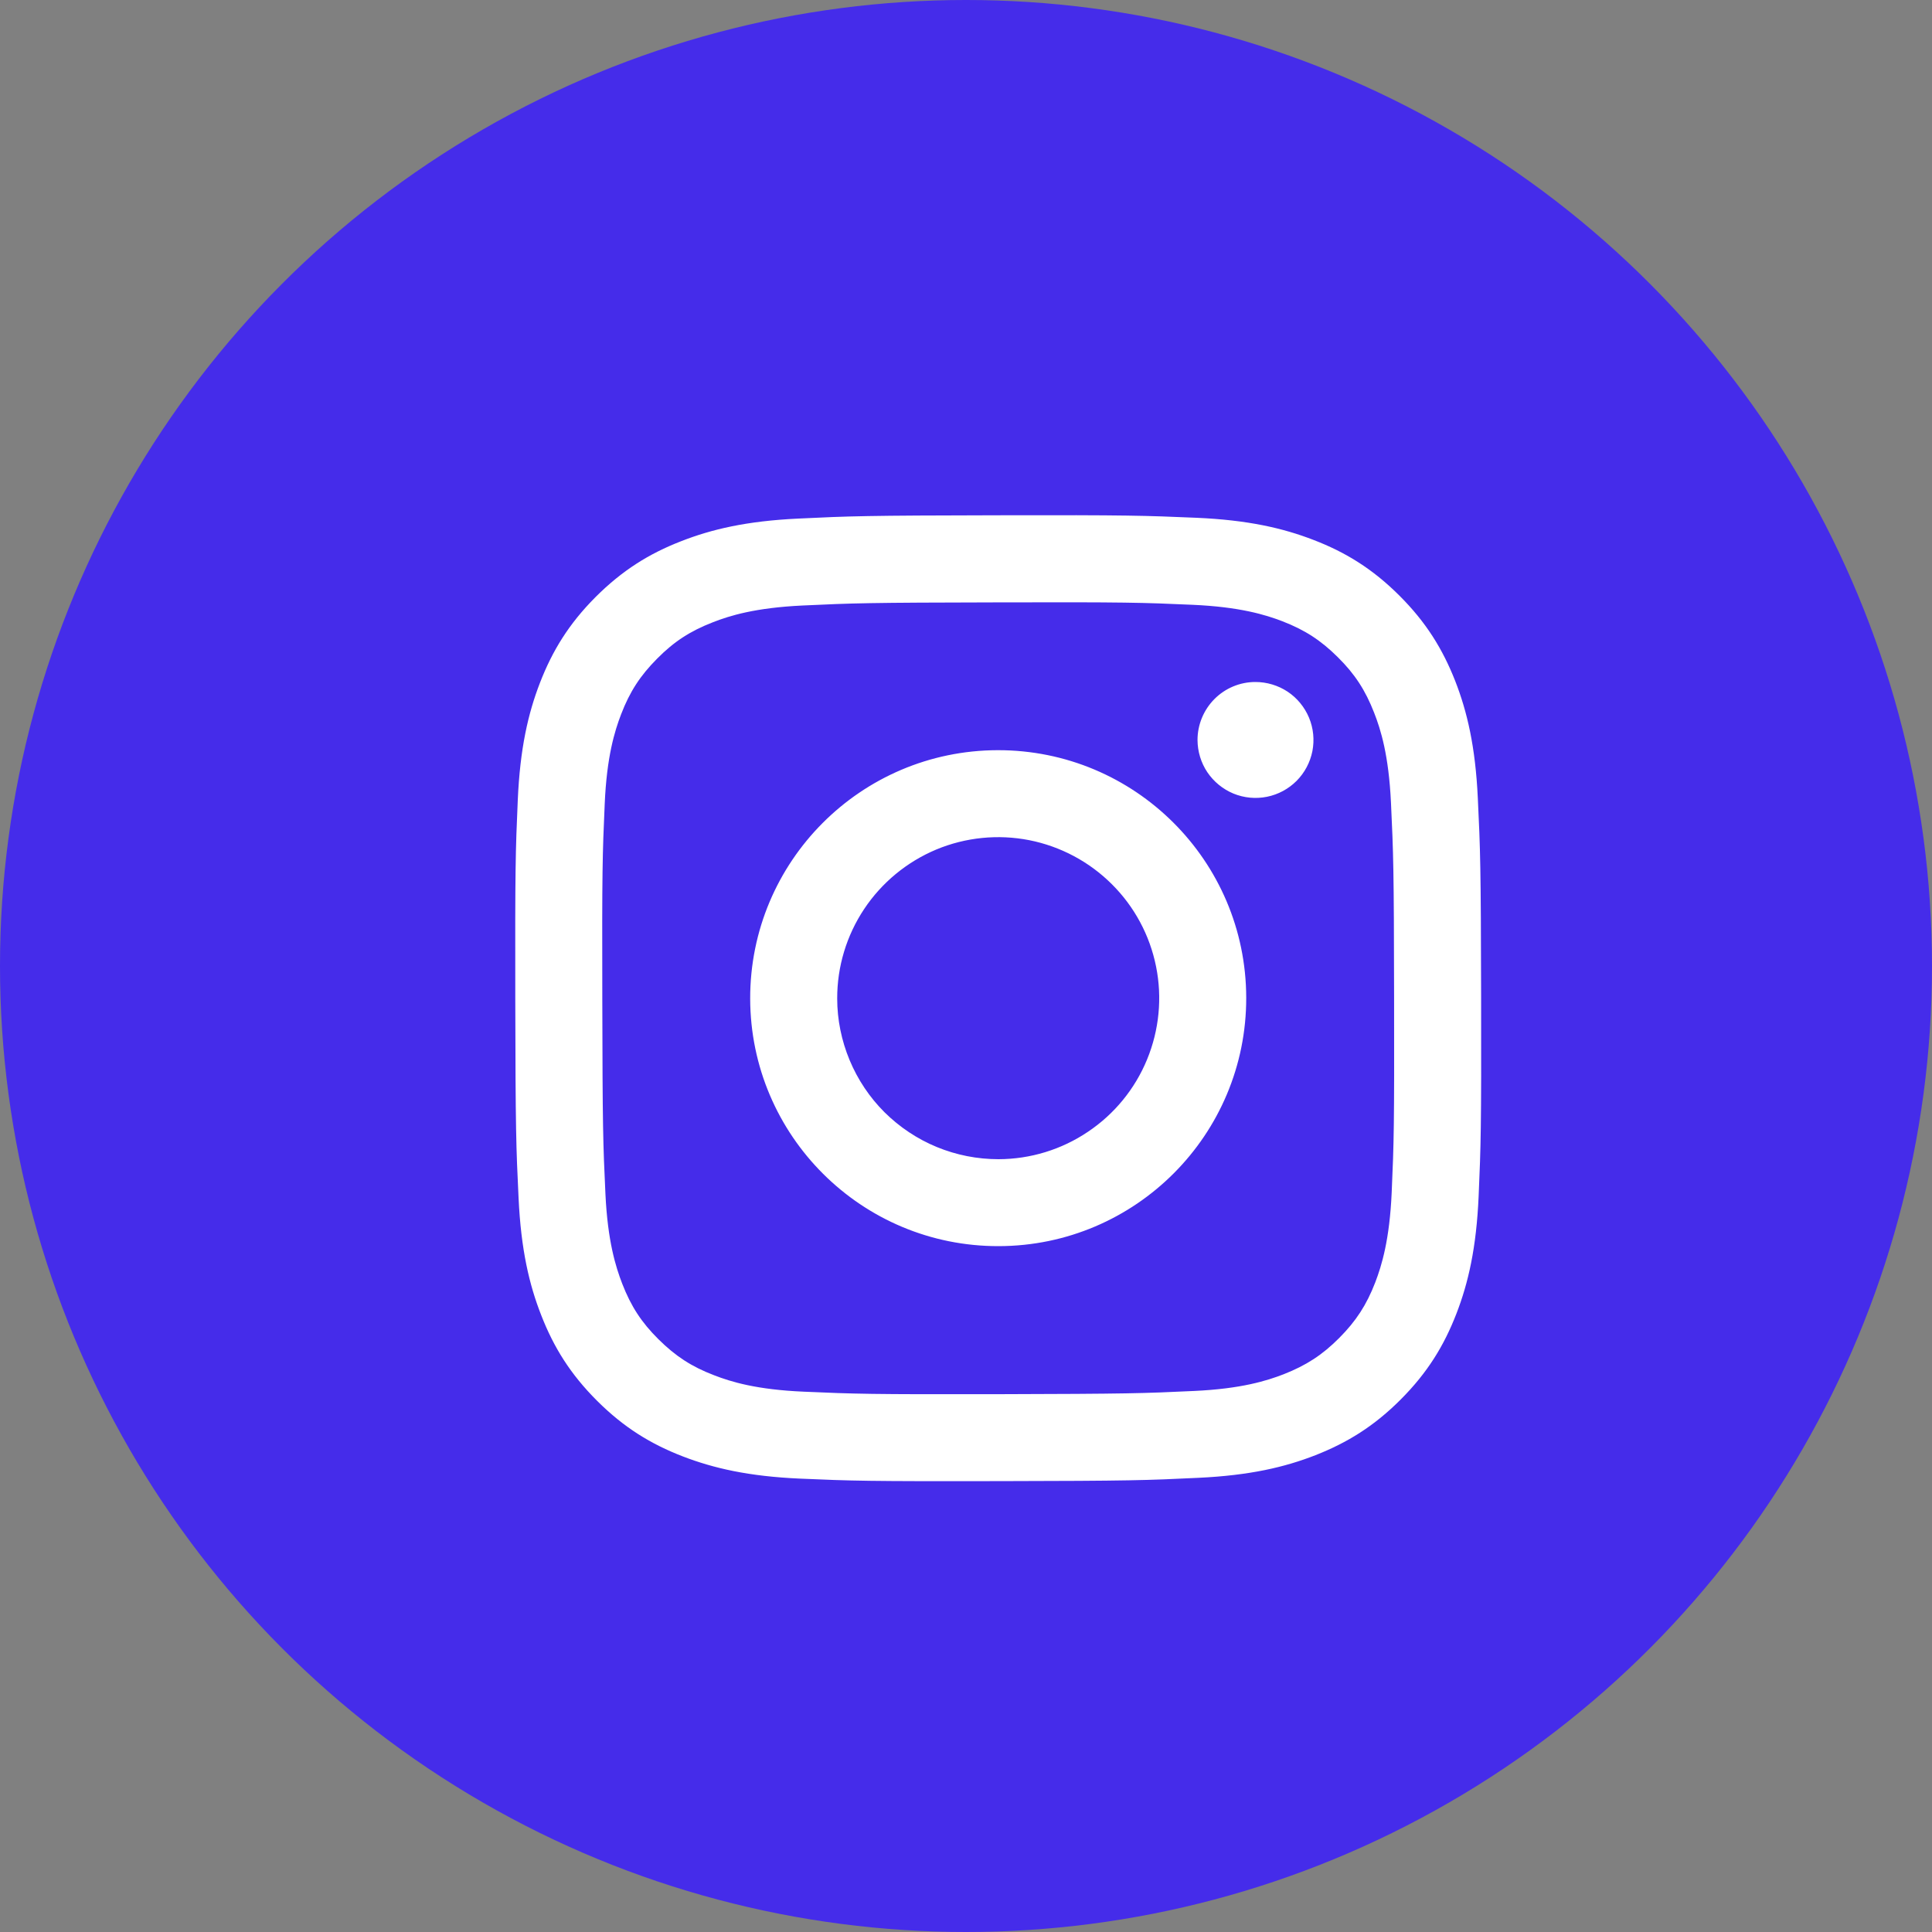
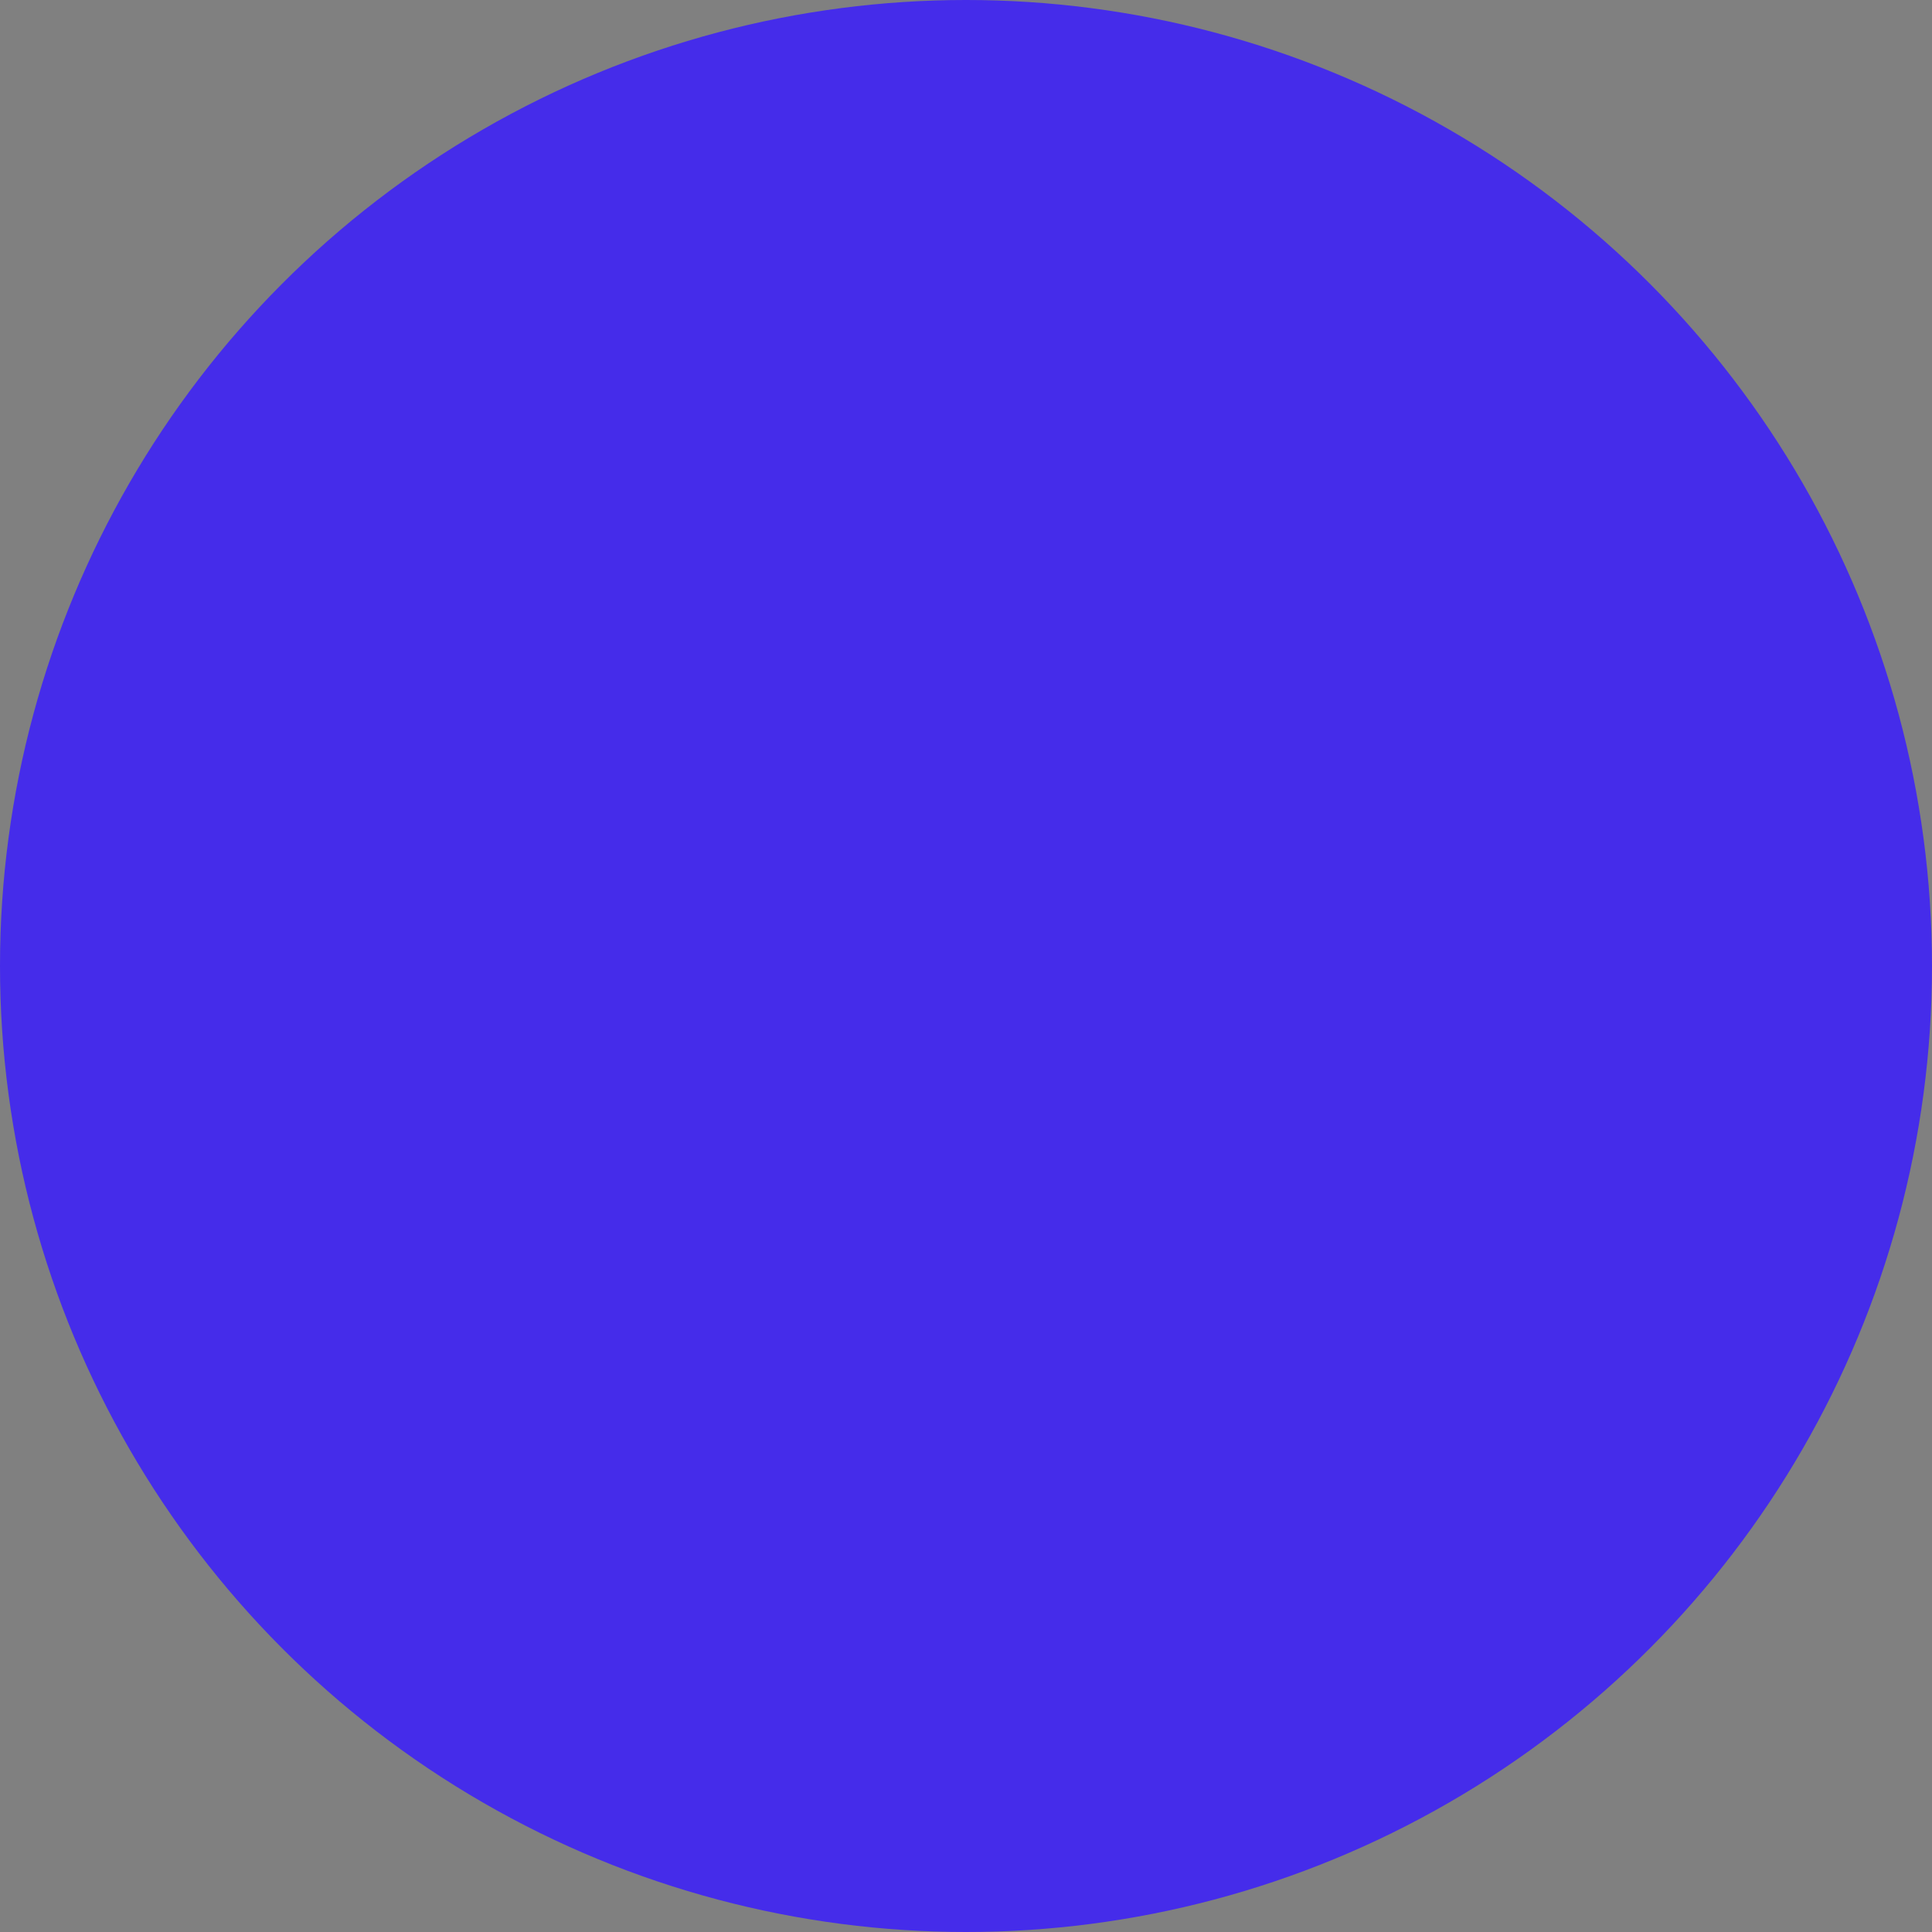
<svg xmlns="http://www.w3.org/2000/svg" width="24" height="24" viewBox="0 0 24 24" fill="none">
  <rect x="0" y="0" width="24" height="24" fill="#808080" stroke="none" />
  <circle cx="12" cy="12" r="12" fill="#452CEA" />
-   <path d="M9.915 6.442C9.277 6.472 8.841 6.574 8.459 6.724C8.065 6.877 7.731 7.084 7.398 7.417C7.065 7.751 6.861 8.086 6.708 8.481C6.56 8.863 6.46 9.299 6.432 9.938C6.404 10.577 6.398 10.782 6.401 12.411C6.404 14.041 6.411 14.245 6.442 14.885C6.472 15.523 6.574 15.959 6.724 16.34C6.878 16.735 7.084 17.069 7.418 17.402C7.752 17.735 8.086 17.939 8.482 18.092C8.864 18.239 9.3 18.34 9.939 18.368C10.577 18.396 10.783 18.402 12.412 18.399C14.041 18.396 14.246 18.389 14.886 18.358C15.526 18.328 15.959 18.226 16.341 18.077C16.735 17.922 17.07 17.717 17.402 17.383C17.735 17.049 17.939 16.714 18.092 16.319C18.24 15.937 18.34 15.501 18.368 14.862C18.396 14.222 18.402 14.018 18.399 12.388C18.396 10.759 18.389 10.555 18.358 9.915C18.328 9.275 18.226 8.841 18.077 8.459C17.922 8.065 17.717 7.731 17.383 7.398C17.049 7.065 16.714 6.86 16.319 6.708C15.937 6.56 15.501 6.46 14.862 6.432C14.223 6.405 14.018 6.397 12.389 6.401C10.759 6.404 10.555 6.411 9.915 6.442ZM9.985 17.288C9.4 17.263 9.082 17.166 8.871 17.084C8.59 16.977 8.391 16.846 8.18 16.637C7.969 16.428 7.839 16.228 7.73 15.948C7.648 15.736 7.549 15.419 7.521 14.834C7.491 14.202 7.485 14.012 7.482 12.41C7.478 10.808 7.484 10.618 7.512 9.986C7.537 9.401 7.635 9.083 7.716 8.872C7.824 8.591 7.954 8.392 8.164 8.181C8.373 7.97 8.573 7.84 8.853 7.731C9.064 7.648 9.381 7.55 9.966 7.522C10.599 7.492 10.789 7.486 12.39 7.483C13.992 7.479 14.182 7.485 14.815 7.513C15.399 7.539 15.718 7.636 15.929 7.717C16.209 7.825 16.409 7.955 16.62 8.165C16.831 8.374 16.961 8.574 17.07 8.854C17.153 9.065 17.251 9.382 17.279 9.967C17.309 10.6 17.316 10.79 17.318 12.391C17.321 13.993 17.316 14.183 17.288 14.815C17.262 15.4 17.165 15.718 17.084 15.93C16.976 16.21 16.846 16.41 16.636 16.621C16.427 16.831 16.227 16.961 15.947 17.071C15.736 17.153 15.418 17.252 14.834 17.279C14.201 17.309 14.011 17.315 12.409 17.319C10.807 17.322 10.618 17.316 9.985 17.288M14.876 9.193C14.877 9.336 14.919 9.475 14.998 9.593C15.078 9.711 15.19 9.803 15.322 9.858C15.454 9.912 15.598 9.926 15.738 9.898C15.878 9.87 16.006 9.801 16.107 9.7C16.207 9.599 16.275 9.471 16.303 9.331C16.33 9.191 16.316 9.047 16.261 8.915C16.206 8.784 16.114 8.671 15.995 8.592C15.877 8.514 15.737 8.472 15.595 8.472C15.404 8.472 15.221 8.548 15.086 8.684C14.952 8.819 14.876 9.002 14.876 9.193ZM9.319 12.406C9.323 14.107 10.704 15.484 12.406 15.48C14.107 15.477 15.484 14.095 15.481 12.394C15.478 10.692 14.095 9.316 12.394 9.319C10.693 9.322 9.316 10.704 9.319 12.406ZM10.4 12.404C10.399 12.008 10.516 11.621 10.735 11.292C10.954 10.963 11.266 10.706 11.631 10.553C11.996 10.401 12.398 10.361 12.786 10.437C13.174 10.514 13.531 10.704 13.811 10.983C14.092 11.262 14.283 11.618 14.361 12.006C14.439 12.393 14.4 12.796 14.249 13.162C14.099 13.527 13.843 13.84 13.514 14.06C13.186 14.281 12.8 14.399 12.404 14.4C12.141 14.4 11.881 14.349 11.638 14.249C11.395 14.149 11.175 14.002 10.988 13.817C10.802 13.632 10.655 13.411 10.554 13.169C10.453 12.926 10.4 12.666 10.4 12.404Z" fill="white" />
</svg>